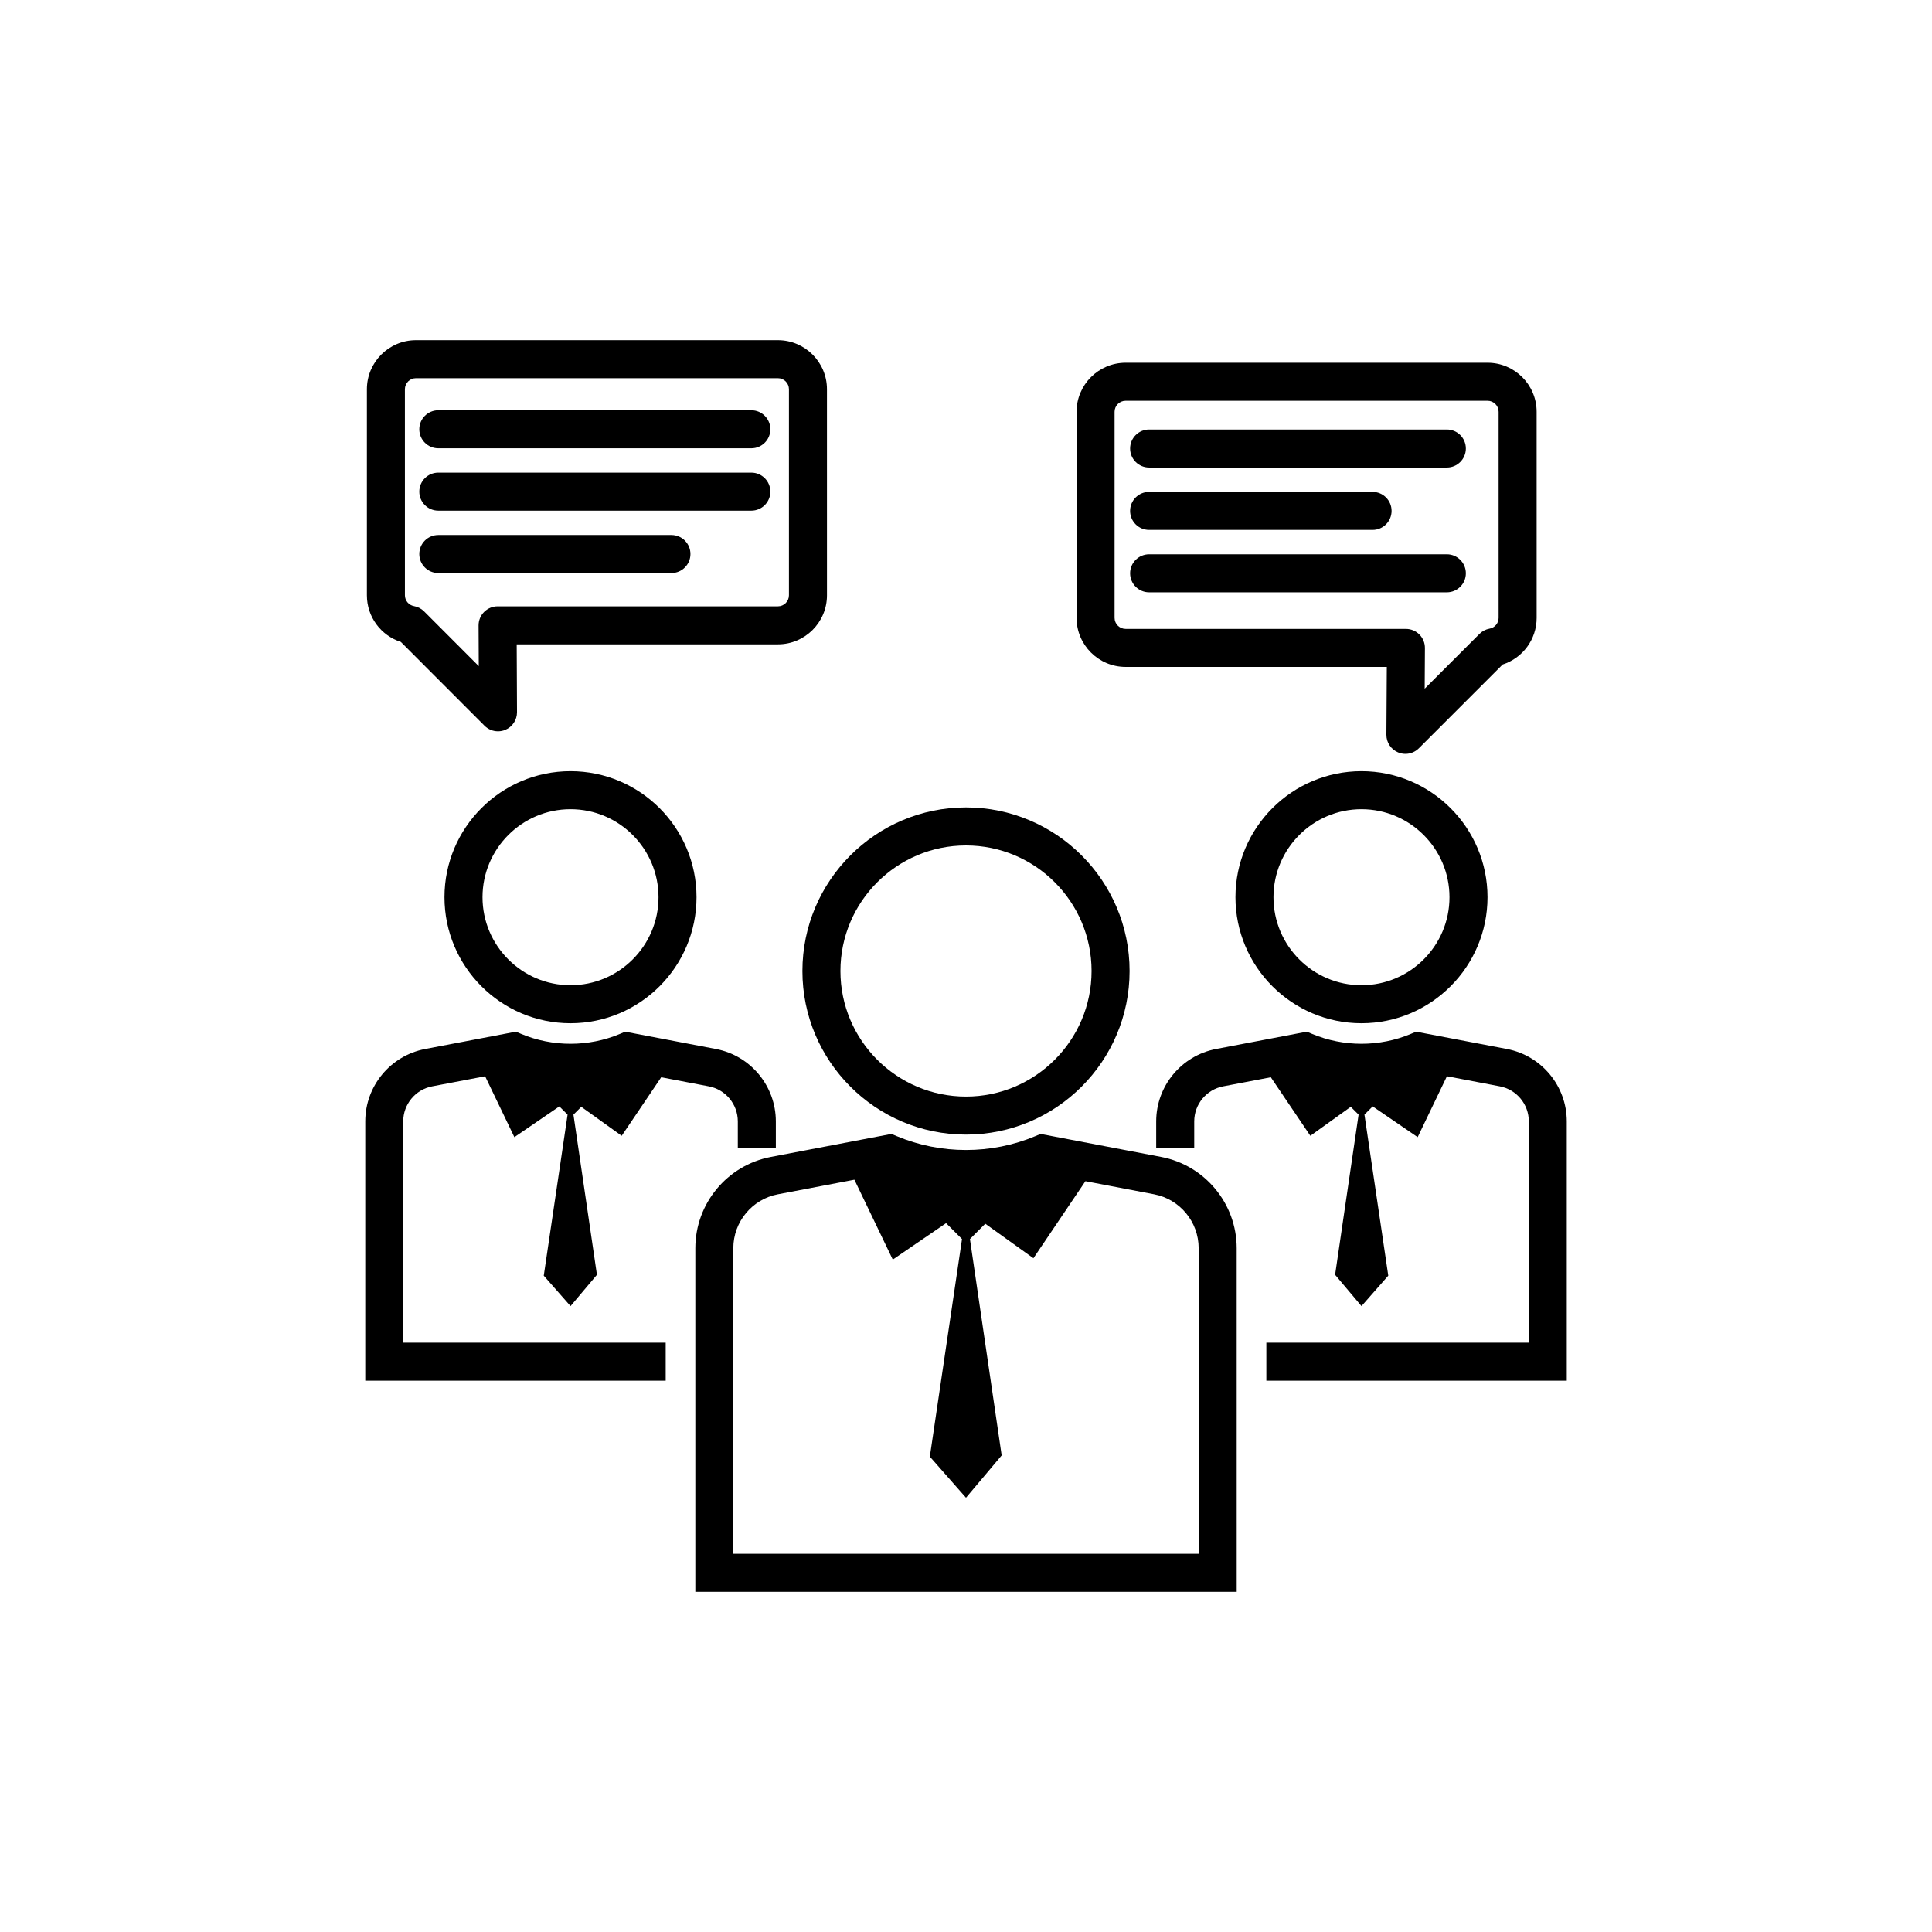
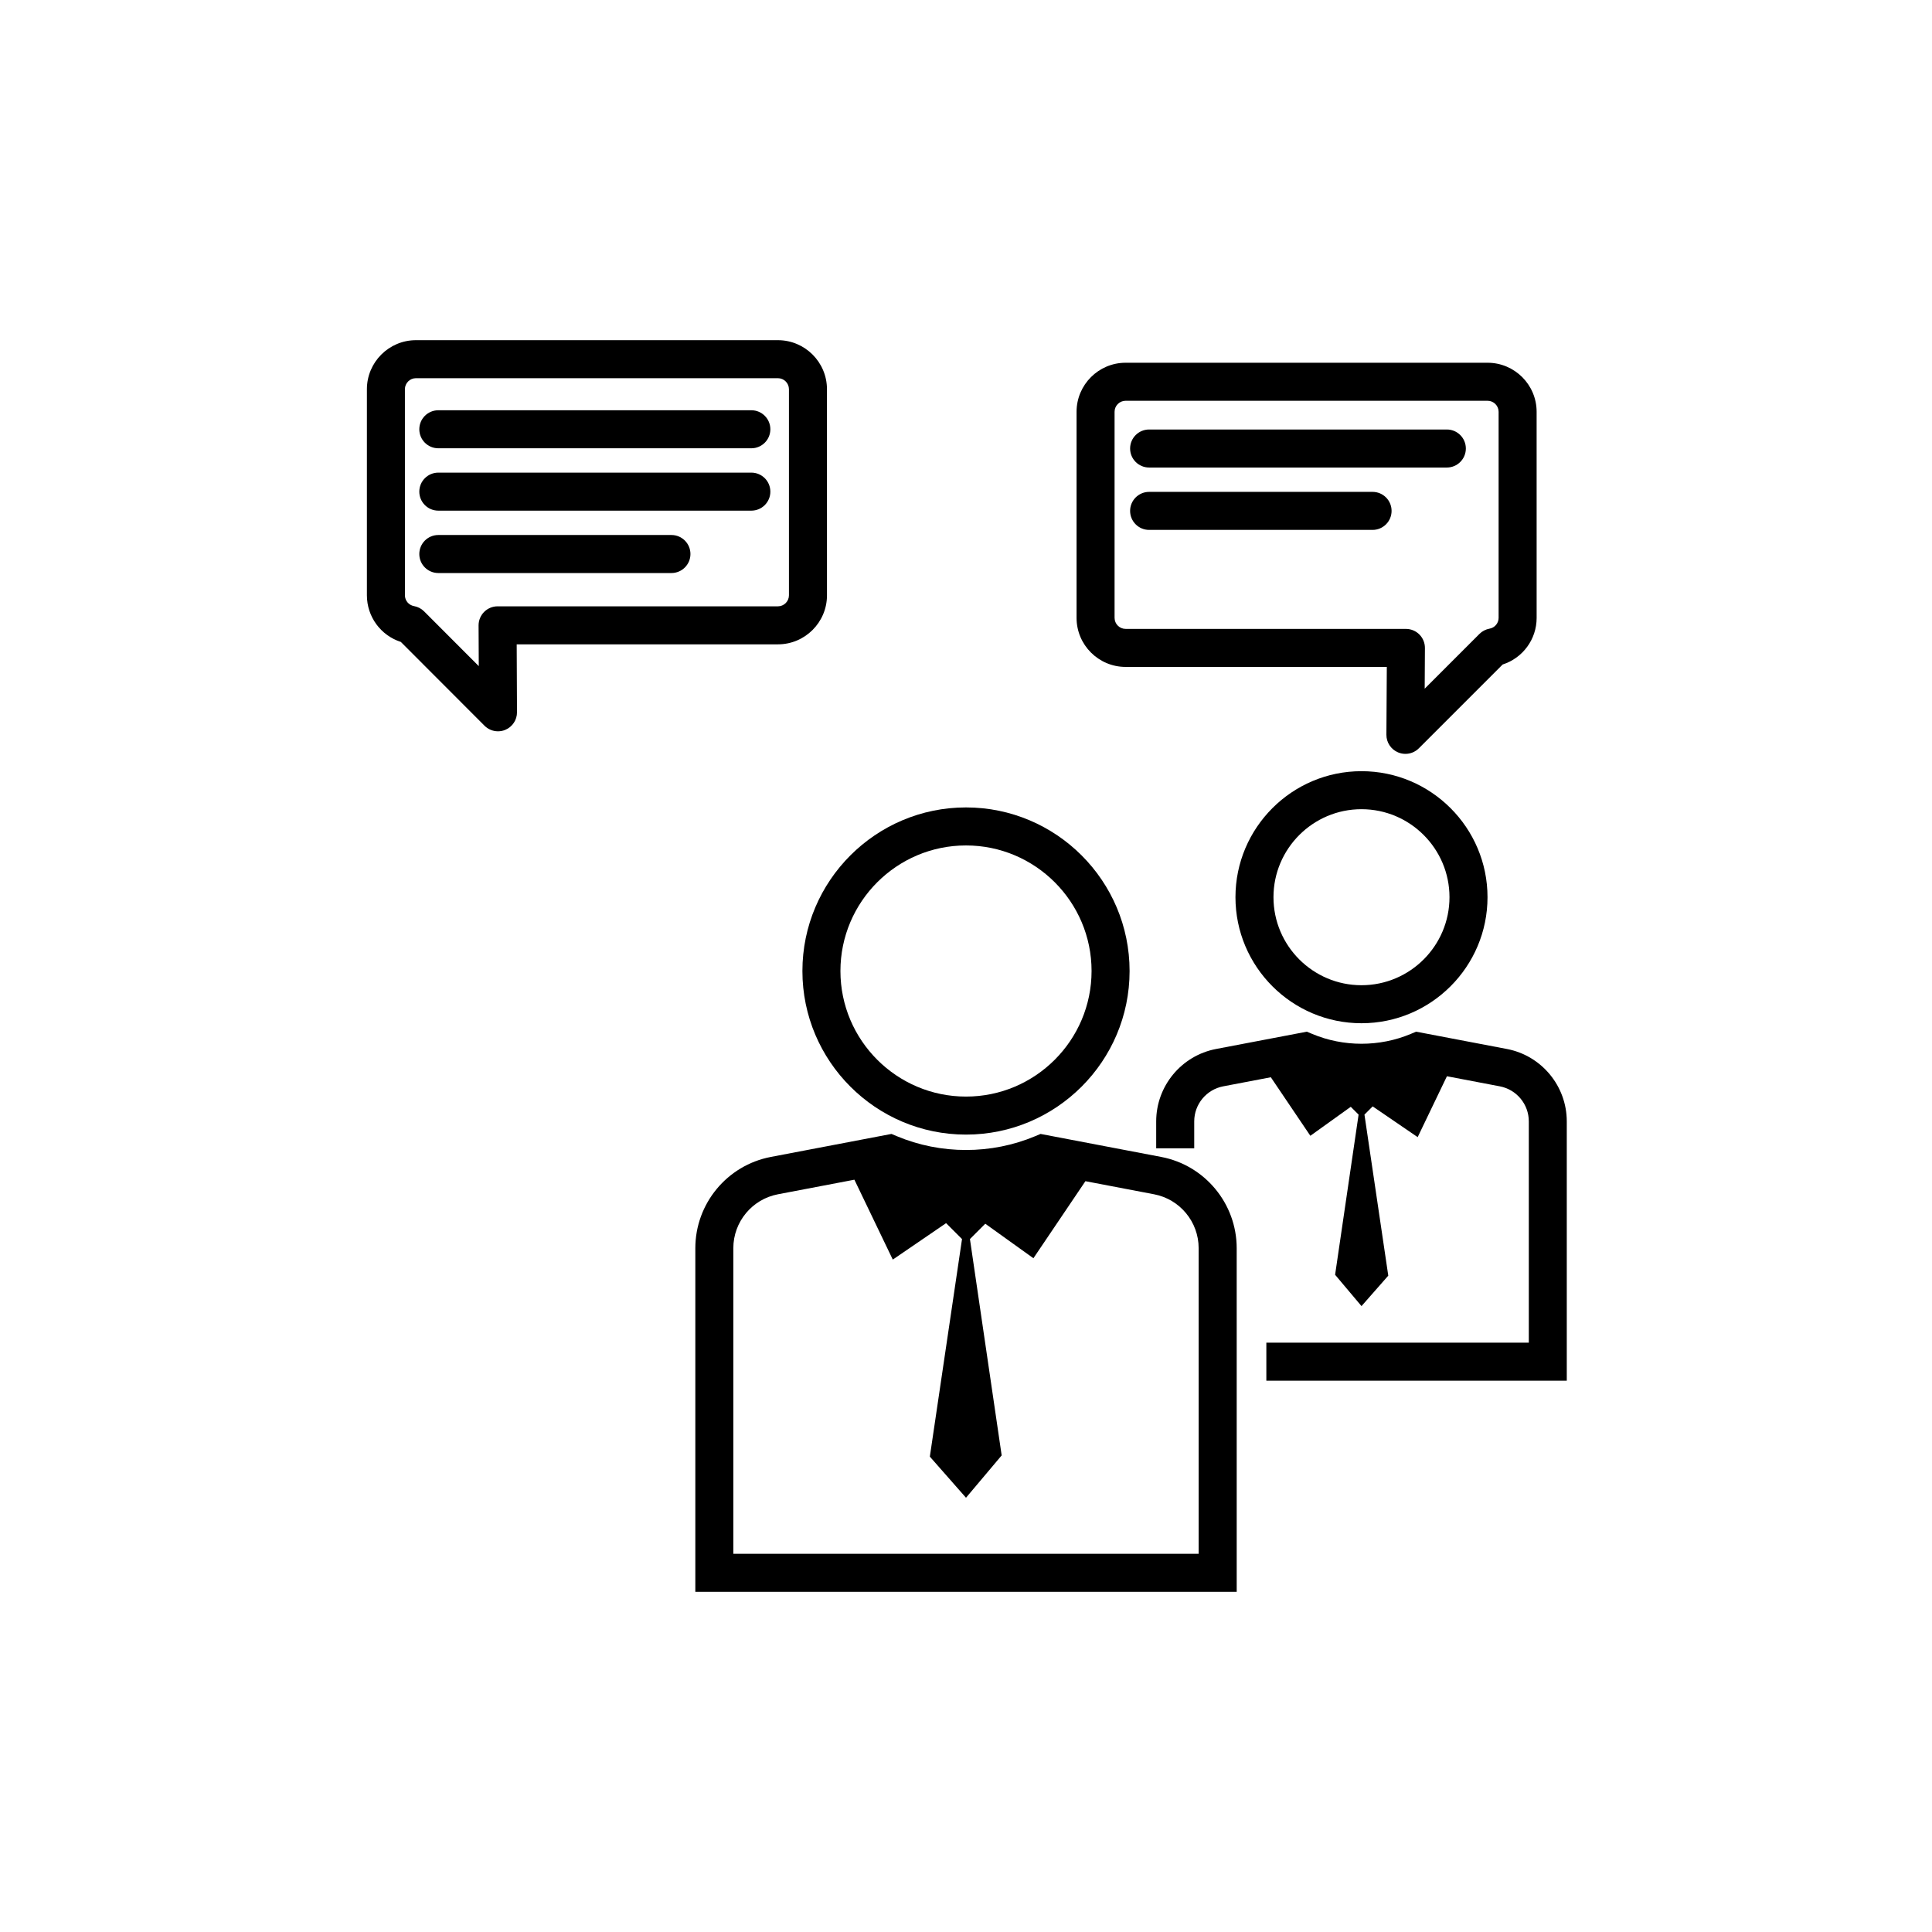
<svg xmlns="http://www.w3.org/2000/svg" fill="#000000" width="800px" height="800px" version="1.1" viewBox="144 144 512 512">
  <g>
    <path d="m400 444.68c23.902 0 43.352-19.449 43.352-43.352 0-23.902-19.449-43.352-43.352-43.352s-43.352 19.449-43.352 43.352c-0.004 23.902 19.445 43.352 43.352 43.352zm0-76.629c18.348 0 33.277 14.926 33.277 33.277-0.004 18.348-14.93 33.277-33.277 33.277s-33.277-14.926-33.277-33.277c0-18.348 14.926-33.277 33.277-33.277z" />
    <path d="m451.73 450.6-31.973-6.098-1.402 0.59c-11.652 4.891-25.051 4.891-36.703 0l-1.402-0.59-31.973 6.098c-11.59 2.211-20.008 12.383-20.008 24.184v91.062h143.47l-0.004-91.062c0-11.801-8.414-21.973-20.004-24.184zm9.93 105.17h-123.32v-80.988c0-6.973 4.973-12.98 11.82-14.285l20.266-3.863 10.172 21.172 14.129-9.66 4.219 4.219-8.527 57.656 9.582 10.895 9.453-11.219-8.41-57.332 4.066-4.066 12.758 9.145 13.781-20.418 18.188 3.469c6.848 1.305 11.82 7.312 11.82 14.285z" />
-     <path d="m261.79 381.77c0 18.414 14.984 33.398 33.398 33.398s33.398-14.984 33.398-33.398c0-18.414-14.98-33.398-33.398-33.398-18.414 0-33.398 14.984-33.398 33.398zm56.723 0c0 12.859-10.461 23.324-23.32 23.324s-23.324-10.461-23.324-23.324c0-12.859 10.461-23.324 23.324-23.324 12.855 0 23.32 10.465 23.32 23.324z" />
-     <path d="m250.86 441.18c0-4.535 3.234-8.441 7.684-9.289l14.016-2.672 7.754 16.137 11.922-8.148 2.18 2.18-6.312 42.676 7.094 8.07 6.996-8.305-6.223-42.438 2.074-2.074 10.711 7.68 10.473-15.512 12.617 2.406c4.453 0.848 7.684 4.754 7.684 9.289v7.144h10.078v-7.144c0-9.363-6.676-17.43-15.871-19.188l-24.055-4.586-1.402 0.59c-8.301 3.481-17.863 3.481-26.152 0l-1.402-0.59-24.055 4.586c-9.195 1.758-15.871 9.824-15.871 19.188v68.715h79.617v-10.078h-69.555z" />
    <path d="m471.41 381.77c0 18.414 14.98 33.398 33.398 33.398 18.414 0 33.398-14.984 33.398-33.398 0-18.414-14.984-33.398-33.398-33.398-18.418 0-33.398 14.984-33.398 33.398zm56.719 0c0 12.859-10.461 23.324-23.324 23.324-12.859 0-23.32-10.461-23.32-23.324 0-12.859 10.461-23.324 23.32-23.324 12.863 0 23.324 10.465 23.324 23.324z" />
    <path d="m543.34 421.99-24.055-4.586-1.402 0.59c-8.293 3.484-17.855 3.484-26.152 0l-1.402-0.59-24.055 4.586c-9.195 1.758-15.871 9.824-15.871 19.188v7.144h10.078v-7.144c0-4.535 3.234-8.441 7.684-9.289l12.617-2.406 10.473 15.512 10.711-7.68 2.074 2.074-6.223 42.438 6.996 8.305 7.094-8.07-6.312-42.676 2.18-2.18 11.922 8.148 7.754-16.137 14.016 2.672c4.453 0.848 7.684 4.754 7.684 9.289v58.637h-69.555v10.078h79.617v-68.715c0-9.359-6.676-17.43-15.871-19.188z" />
    <path d="m250.23 314.12 22.176 22.207c0.965 0.965 2.254 1.477 3.566 1.477 0.656 0 1.312-0.125 1.938-0.387 1.887-0.789 3.113-2.633 3.102-4.676l-0.082-17.984h69.227c7.168 0 13-5.832 13-13l-0.004-54.605c0-7.168-5.832-13-13-13h-95.922c-7.168 0-13 5.832-13 13v54.609c0 5.703 3.691 10.652 9 12.359zm1.074-66.969c0-1.613 1.312-2.926 2.926-2.926h95.922c1.613 0 2.926 1.312 2.926 2.926v54.609c0 1.609-1.312 2.922-2.926 2.922h-74.285c-1.34 0-2.625 0.535-3.57 1.484-0.945 0.949-1.473 2.238-1.469 3.578l0.051 10.789-14.488-14.512c-0.727-0.73-1.664-1.219-2.676-1.398-1.395-0.25-2.406-1.453-2.406-2.859z" />
    <path d="m442.3 320.74h69.219l-0.109 17.973c-0.012 2.043 1.211 3.891 3.098 4.68 0.629 0.262 1.285 0.391 1.941 0.391 1.309 0 2.598-0.512 3.562-1.477l22.207-22.207c5.312-1.703 9.008-6.656 9.008-12.355l-0.004-54.613c0-7.168-5.832-13-13-13h-95.922c-7.168 0-13 5.832-13 13v54.609c-0.004 7.168 5.832 13 13 13zm-2.926-67.609c0-1.609 1.312-2.922 2.926-2.922h95.922c1.613 0 2.926 1.312 2.926 2.922v54.609c0 1.406-1.012 2.613-2.406 2.859-1.012 0.184-1.945 0.668-2.676 1.398l-14.508 14.508 0.062-10.773c0.008-1.34-0.52-2.629-1.465-3.582-0.945-0.953-2.231-1.484-3.57-1.484l-74.285-0.004c-1.613 0-2.926-1.312-2.926-2.926z" />
    <path d="m260.16 262.8h82.953c2.781 0 5.039-2.254 5.039-5.039 0-2.781-2.254-5.039-5.039-5.039h-82.953c-2.781 0-5.039 2.254-5.039 5.039s2.254 5.039 5.039 5.039z" />
    <path d="m260.16 279.33h82.953c2.781 0 5.039-2.254 5.039-5.039 0-2.781-2.254-5.039-5.039-5.039h-82.953c-2.781 0-5.039 2.254-5.039 5.039 0 2.781 2.254 5.039 5.039 5.039z" />
    <path d="m260.16 295.86h61.777c2.781 0 5.039-2.254 5.039-5.039 0-2.781-2.254-5.039-5.039-5.039h-61.777c-2.781 0-5.039 2.254-5.039 5.039 0 2.781 2.254 5.039 5.039 5.039z" />
    <path d="m448.53 267.9h78.898c2.781 0 5.039-2.254 5.039-5.039 0-2.781-2.254-5.039-5.039-5.039h-78.898c-2.781 0-5.039 2.254-5.039 5.039 0 2.781 2.254 5.039 5.039 5.039z" />
    <path d="m448.53 284.43h59.215c2.781 0 5.039-2.254 5.039-5.039 0-2.781-2.254-5.039-5.039-5.039h-59.215c-2.781 0-5.039 2.254-5.039 5.039 0 2.785 2.254 5.039 5.039 5.039z" />
-     <path d="m448.53 300.97h78.898c2.781 0 5.039-2.254 5.039-5.039 0-2.781-2.254-5.039-5.039-5.039h-78.898c-2.781 0-5.039 2.254-5.039 5.039 0 2.781 2.254 5.039 5.039 5.039z" />
  </g>
</svg>